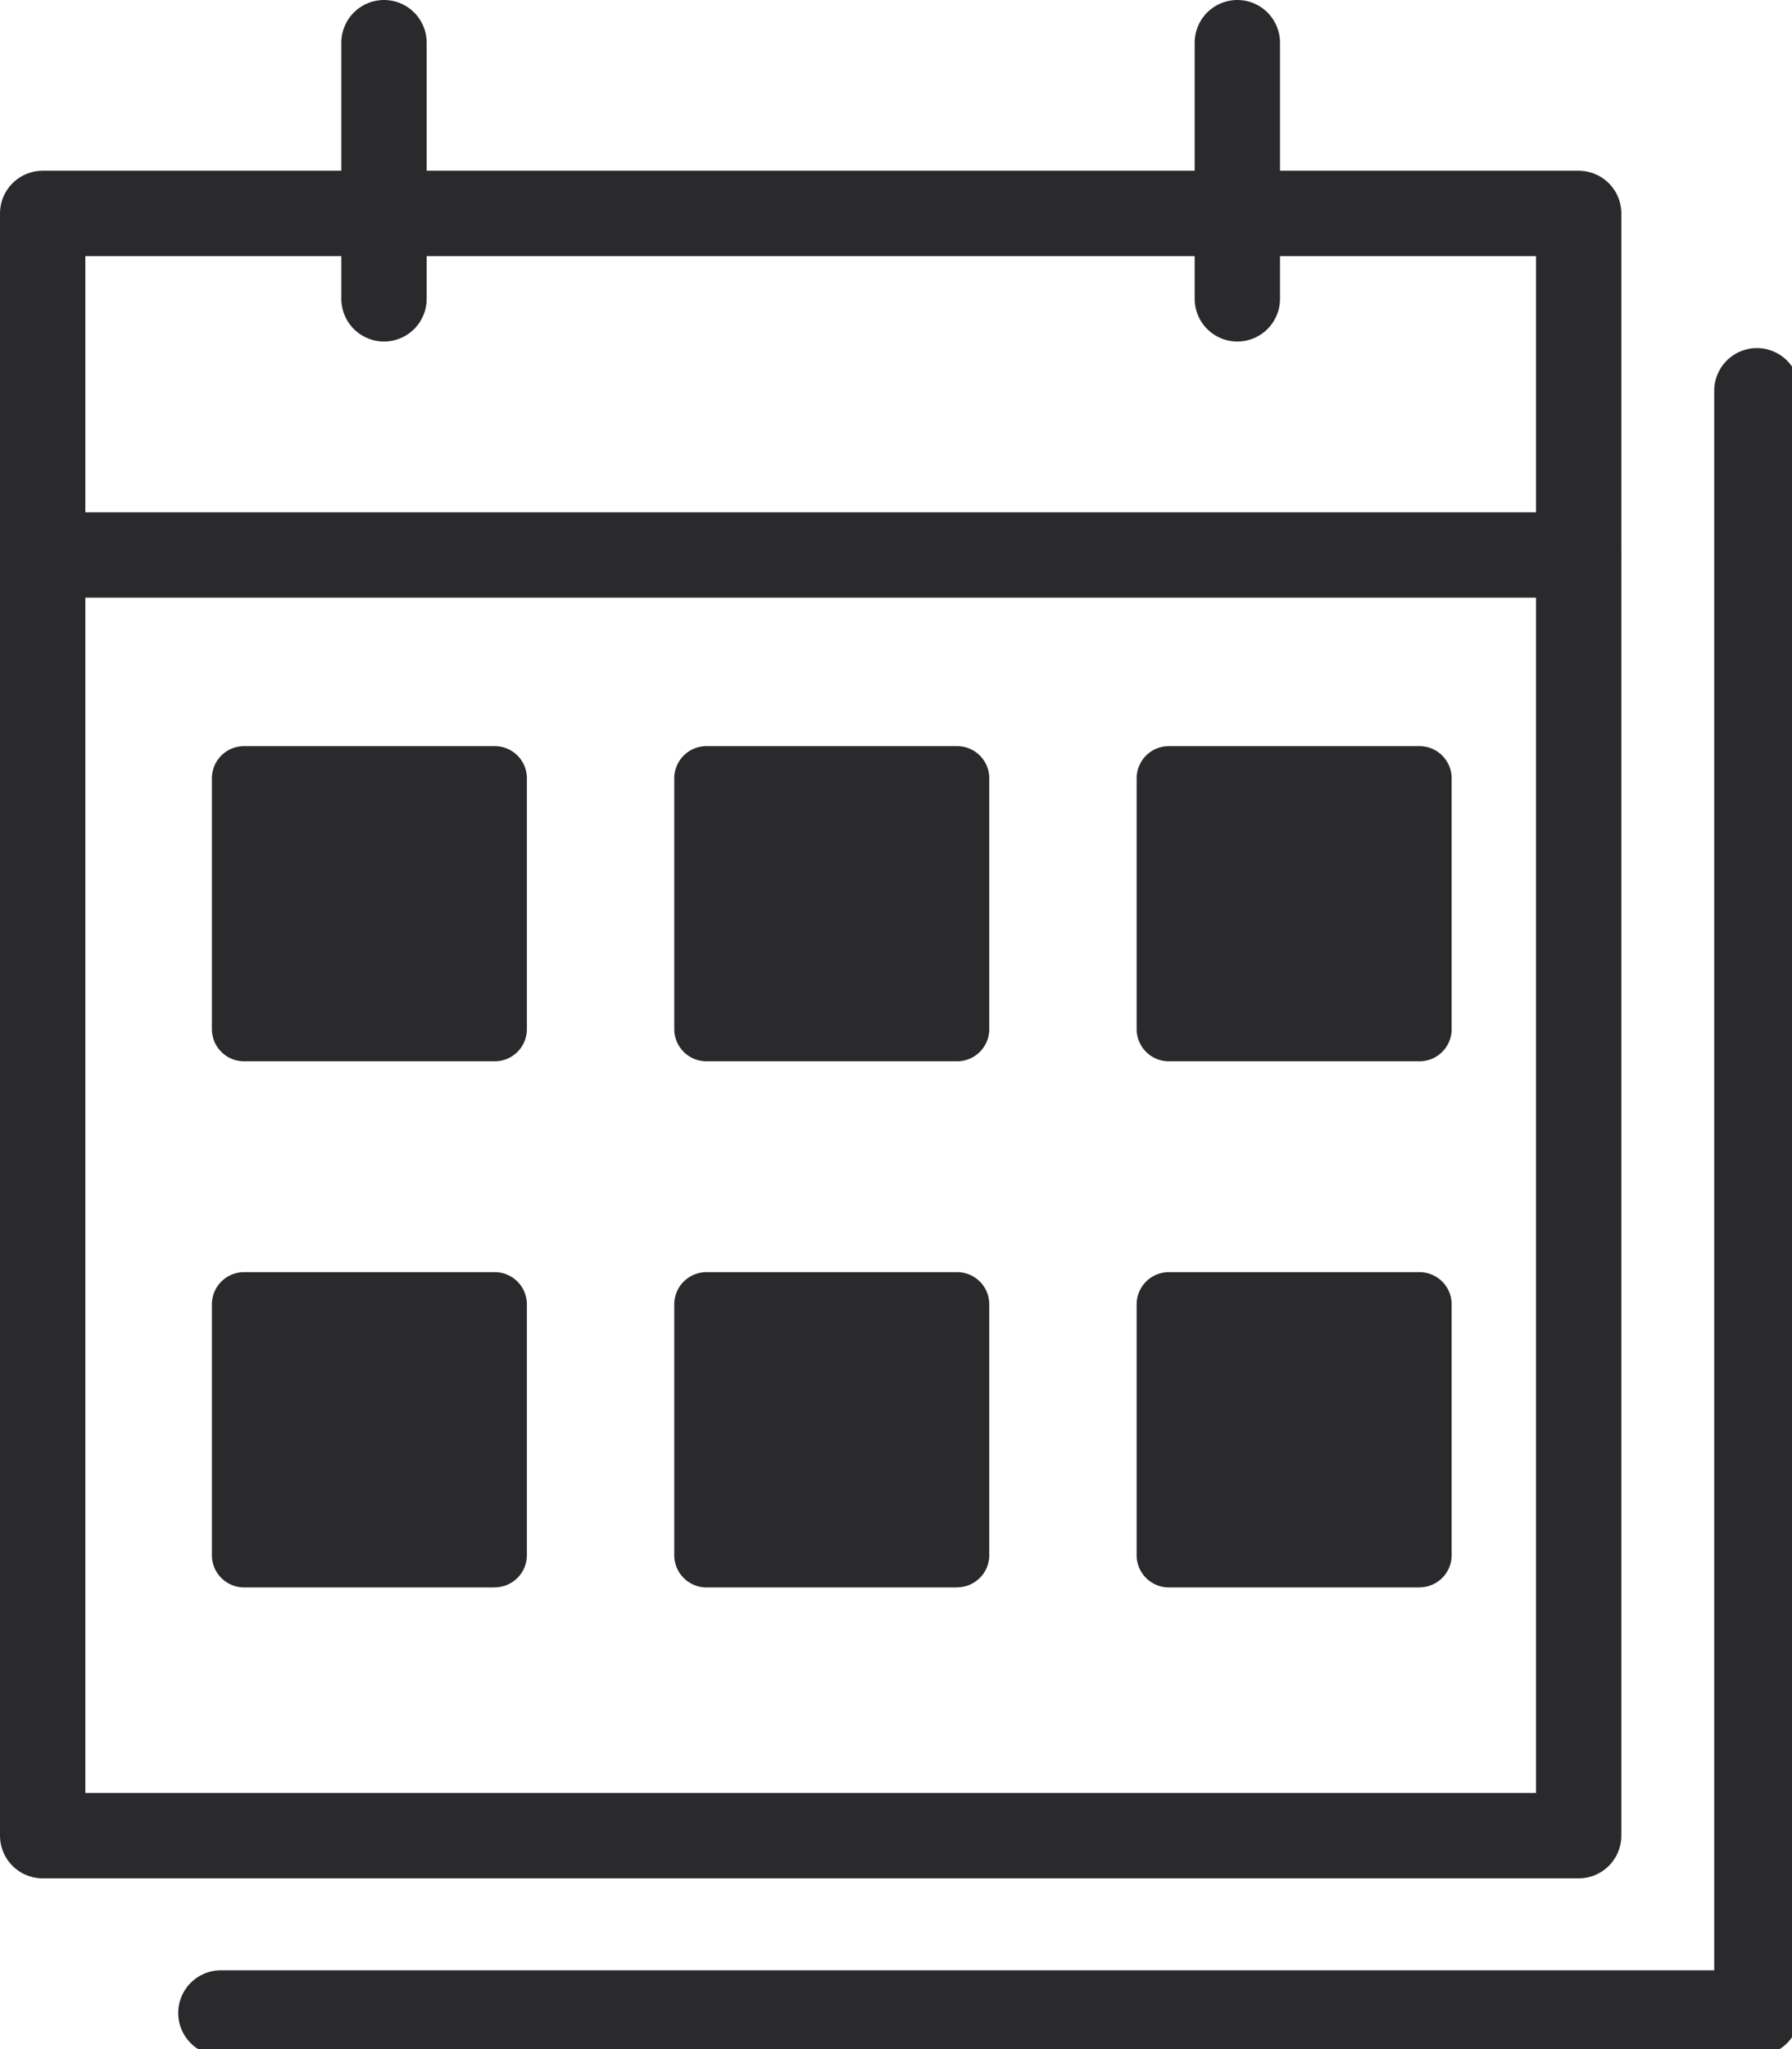
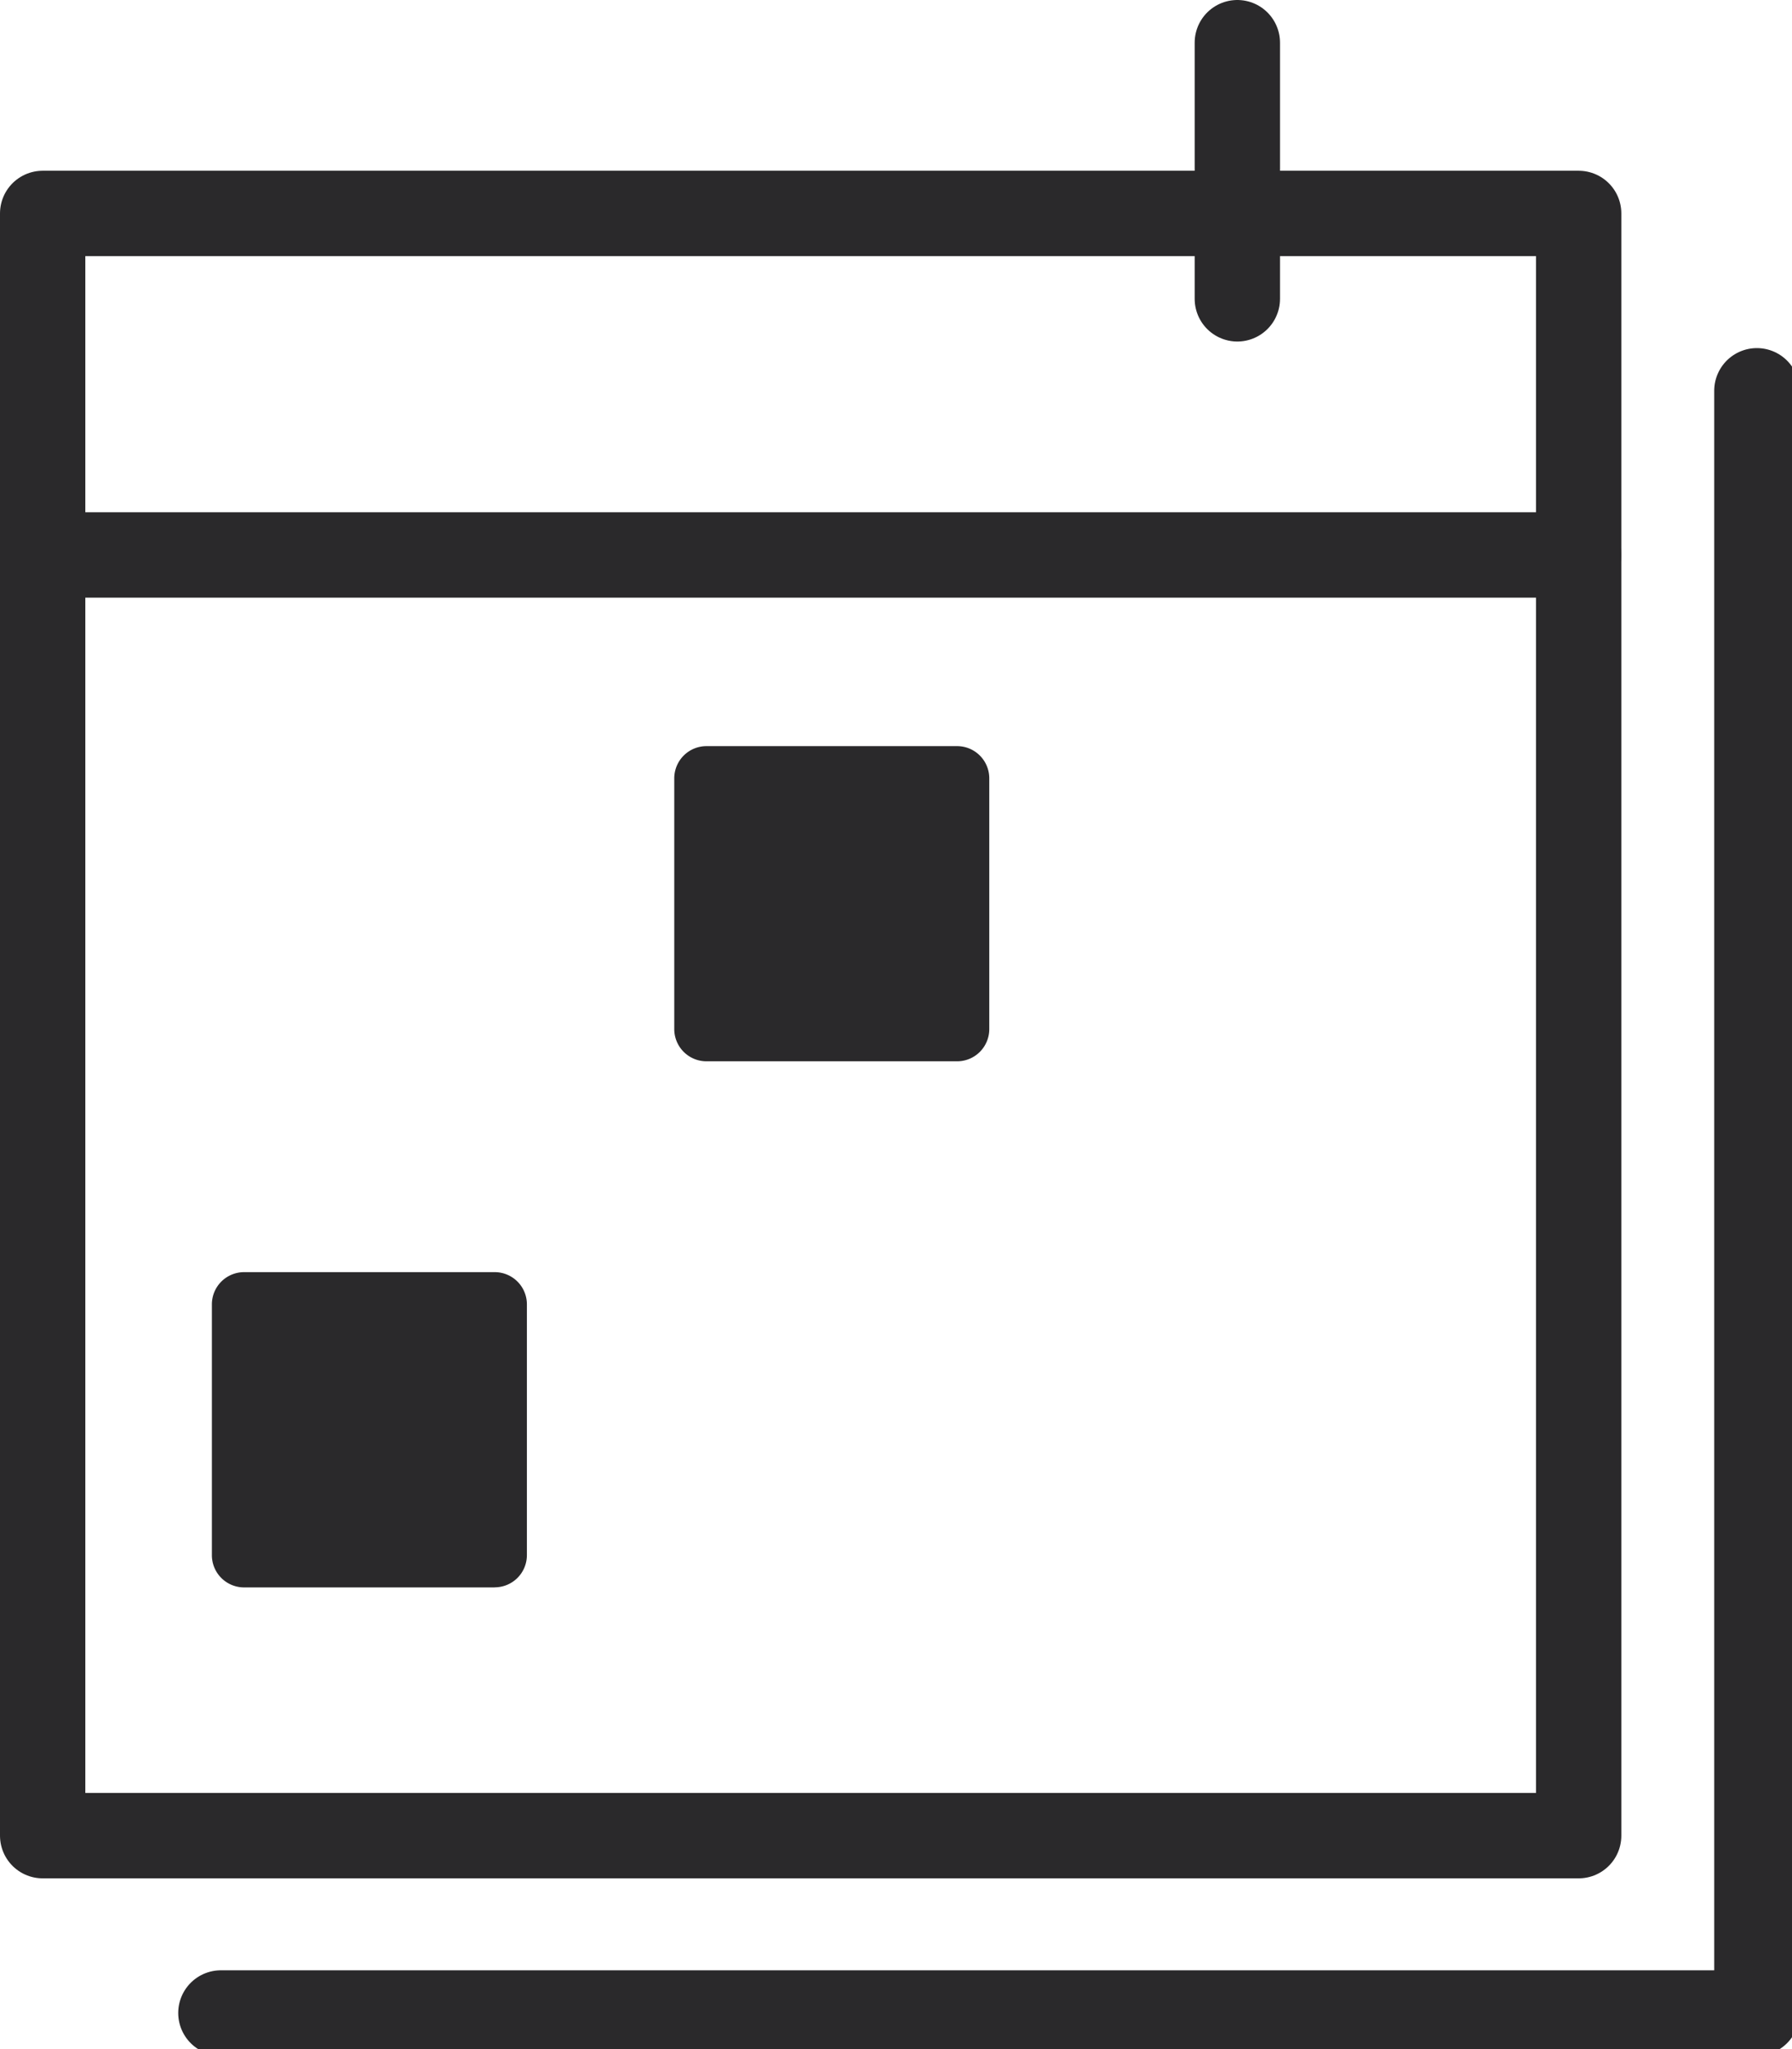
<svg xmlns="http://www.w3.org/2000/svg" width="42" height="48" viewBox="0 0 42 48">
  <defs>
    <clipPath id="clip-path">
      <rect id="Rectangle_222" data-name="Rectangle 222" width="42" height="48" transform="translate(0 0.125)" fill="none" />
    </clipPath>
  </defs>
  <g id="terms_calender_icn" transform="translate(0 -0.125)">
    <g id="Group_220" data-name="Group 220" clip-path="url(#clip-path)">
      <rect id="Rectangle_221" data-name="Rectangle 221" width="36" height="38" transform="translate(1 5.125)" fill="none" stroke="#2a292b" stroke-linecap="round" stroke-linejoin="round" stroke-width="2" />
      <path id="Path_654" data-name="Path 654" d="M41,9V47H5" transform="translate(0.177 0.279)" fill="none" stroke="#2a292b" stroke-linecap="round" stroke-linejoin="round" stroke-width="2" />
      <line id="Line_104" data-name="Line 104" x2="36" transform="translate(1 13.125)" fill="none" stroke="#2a292b" stroke-linecap="round" stroke-linejoin="round" stroke-width="2" />
-       <line id="Line_105" data-name="Line 105" y2="6" transform="translate(9 1.125)" fill="none" stroke="#2a292b" stroke-linecap="round" stroke-linejoin="round" stroke-width="2" />
      <line id="Line_106" data-name="Line 106" y2="6" transform="translate(29 1.125)" fill="none" stroke="#2a292b" stroke-linecap="round" stroke-linejoin="round" stroke-width="2" />
-       <path id="Path_655" data-name="Path 655" d="M11.418,24.707H5.544a.755.755,0,0,1-.755-.754V18.078a.755.755,0,0,1,.755-.754h5.874a.754.754,0,0,1,.754.754v5.875a.754.754,0,0,1-.754.754" transform="translate(0.177 0.279)" fill="#2a292b" />
      <path id="Path_656" data-name="Path 656" d="M22.255,24.707H16.381a.755.755,0,0,1-.755-.754V18.078a.755.755,0,0,1,.755-.754h5.874a.754.754,0,0,1,.754.754v5.875a.754.754,0,0,1-.754.754" transform="translate(0.177 0.279)" fill="#2a292b" />
-       <path id="Path_657" data-name="Path 657" d="M33.092,24.707H27.218a.755.755,0,0,1-.755-.754V18.078a.755.755,0,0,1,.755-.754h5.874a.754.754,0,0,1,.754.754v5.875a.754.754,0,0,1-.754.754" transform="translate(0.177 0.279)" fill="#2a292b" />
      <path id="Path_658" data-name="Path 658" d="M11.418,37.031H5.544a.755.755,0,0,1-.755-.754V30.4a.755.755,0,0,1,.755-.754h5.874a.754.754,0,0,1,.754.754v5.875a.754.754,0,0,1-.754.754" transform="translate(0.177 0.279)" fill="#2a292b" />
-       <path id="Path_659" data-name="Path 659" d="M22.255,37.031H16.381a.755.755,0,0,1-.755-.754V30.4a.755.755,0,0,1,.755-.754h5.874a.754.754,0,0,1,.754.754v5.875a.754.754,0,0,1-.754.754" transform="translate(0.177 0.279)" fill="#2a292b" />
-       <path id="Path_660" data-name="Path 660" d="M33.092,37.031H27.218a.755.755,0,0,1-.755-.754V30.4a.755.755,0,0,1,.755-.754h5.874a.754.754,0,0,1,.754.754v5.875a.754.754,0,0,1-.754.754" transform="translate(0.177 0.279)" fill="#2a292b" />
    </g>
  </g>
</svg>